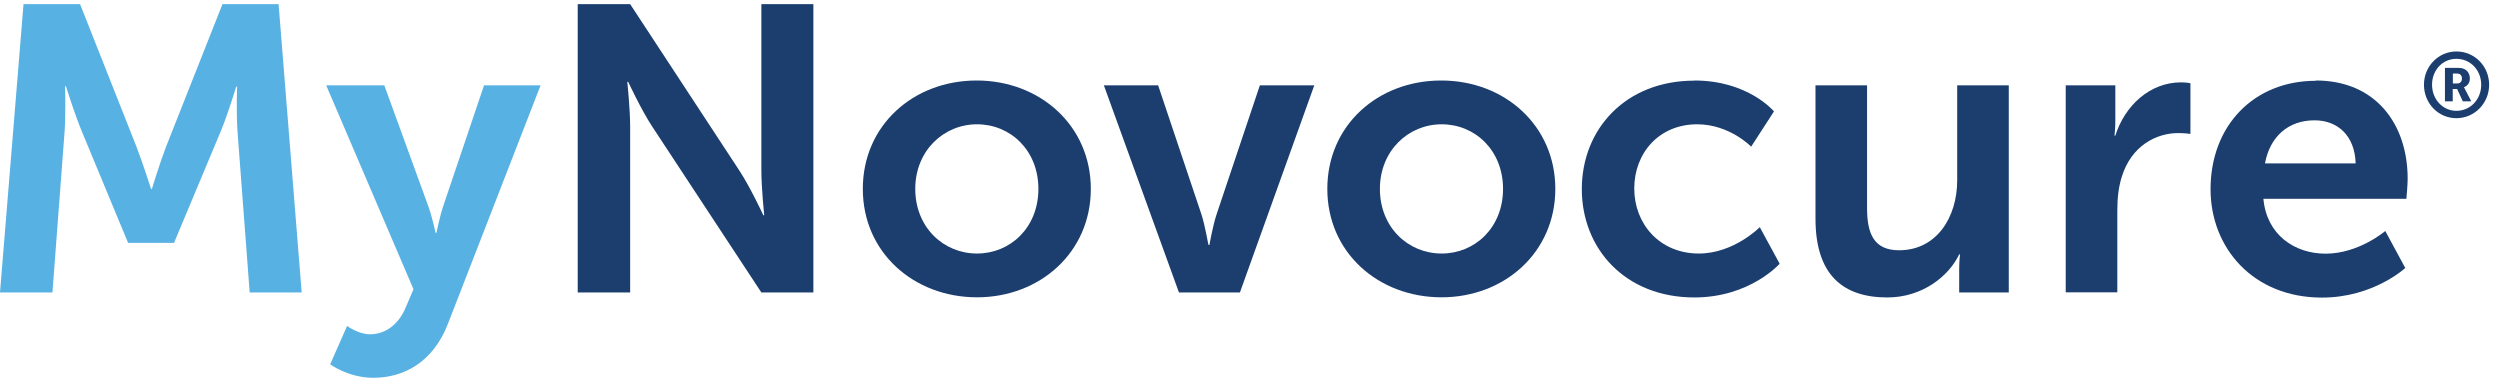
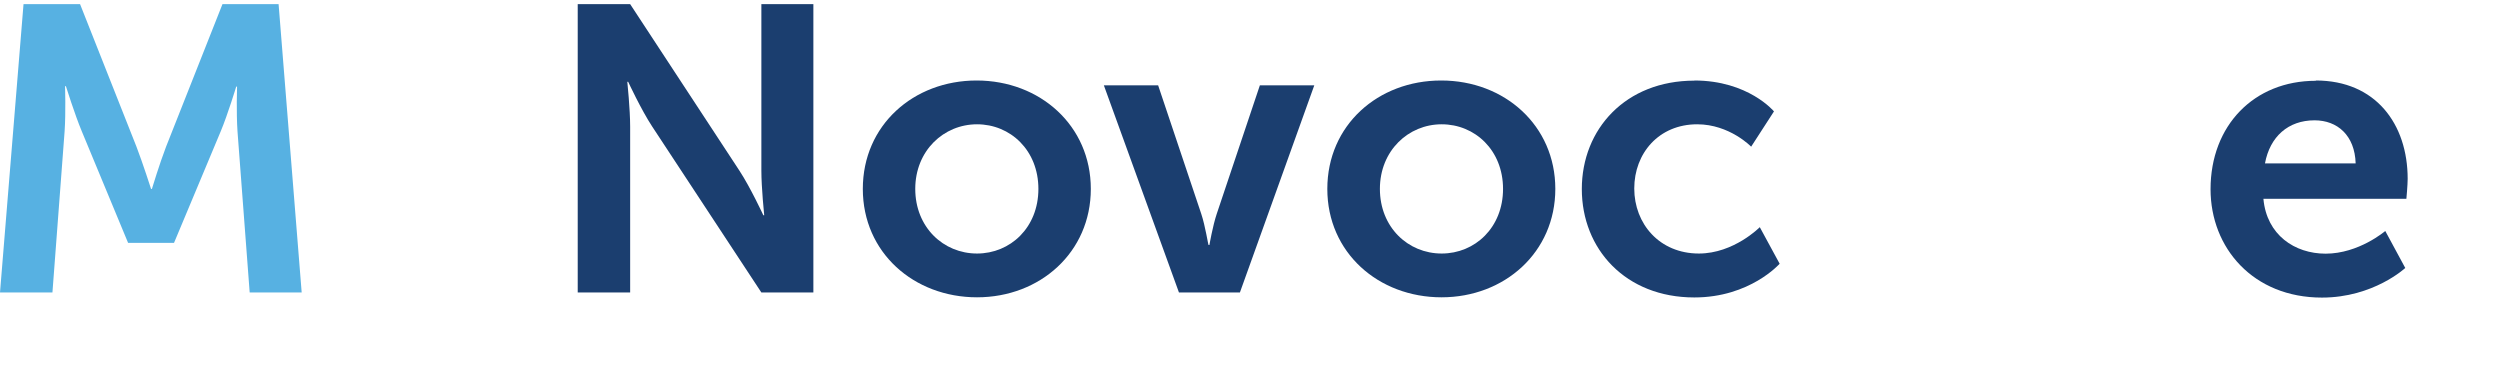
<svg xmlns="http://www.w3.org/2000/svg" width="195px" height="30px" viewBox="0 0 195 30" version="1.1">
  <title>Group</title>
  <g id="Symbols" stroke="none" stroke-width="1" fill="none" fill-rule="evenodd">
    <g id="Desktop-HEADER-" transform="translate(-40, -44)">
      <g id="MyNovocure_OptuneGio_DuoLockup" />
      <g id="Group" transform="translate(40, 44.322)" fill-rule="nonzero">
        <path d="M1.868,0 L6.245,0 L10.644,11.119 C11.152,12.445 11.782,14.413 11.782,14.413 L11.849,14.413 C11.849,14.413 12.445,12.445 12.954,11.119 L17.353,0 L21.73,0 L23.531,22.492 L19.475,22.492 L18.524,9.914 C18.425,8.422 18.491,6.433 18.491,6.433 L18.425,6.433 C18.425,6.433 17.762,8.621 17.22,9.914 L13.573,18.624 L9.992,18.624 L6.377,9.914 C5.836,8.621 5.14,6.4 5.14,6.4 L5.073,6.4 C5.073,6.4 5.14,8.433 5.04,9.914 L4.09,22.492 L0,22.492 L1.835,0 L1.868,0 Z" id="Path" fill="#57B1E2" />
-         <path d="M27.057,25.09 C27.057,25.09 27.941,25.753 28.859,25.753 C29.964,25.753 31.047,25.09 31.644,23.664 L32.252,22.238 L25.443,6.333 L29.975,6.333 L33.368,15.651 C33.689,16.502 33.976,17.839 33.976,17.839 L34.043,17.839 C34.043,17.839 34.297,16.568 34.584,15.717 L37.756,6.333 L42.166,6.333 L34.938,24.935 C33.799,27.886 31.545,29.146 29.113,29.146 C27.179,29.146 25.753,28.096 25.753,28.096 L27.079,25.09 L27.057,25.09 Z" id="Path" fill="#57B1E2" />
        <path d="M45.062,0 L49.152,0 L57.673,12.987 C58.524,14.28 59.541,16.469 59.541,16.469 L59.608,16.469 C59.608,16.469 59.387,14.313 59.387,12.987 L59.387,0 L63.443,0 L63.443,22.492 L59.387,22.492 L50.865,9.539 C50.014,8.245 48.997,6.057 48.997,6.057 L48.931,6.057 C48.931,6.057 49.152,8.212 49.152,9.539 L49.152,22.492 L45.062,22.492 L45.062,0 Z" id="Path" fill="#1B3E6F" />
        <path d="M76.176,5.957 C81.116,5.957 85.084,9.472 85.084,14.413 C85.084,19.353 81.127,22.868 76.209,22.868 C71.29,22.868 67.3,19.387 67.3,14.413 C67.3,9.439 71.257,5.957 76.176,5.957 M76.209,19.453 C78.806,19.453 80.995,17.43 80.995,14.413 C80.995,11.395 78.806,9.373 76.209,9.373 C73.611,9.373 71.39,11.429 71.39,14.413 C71.39,17.397 73.578,19.453 76.209,19.453" id="Shape" fill="#1B3E6F" />
        <path d="M86.09,6.333 L90.334,6.333 L93.694,16.347 C94.015,17.298 94.236,18.79 94.269,18.79 L94.335,18.79 C94.335,18.79 94.59,17.298 94.91,16.347 L98.27,6.333 L102.515,6.333 L96.712,22.492 L91.959,22.492 L86.101,6.333 L86.09,6.333 Z" id="Path" fill="#1B3E6F" />
        <path d="M112.418,5.957 C117.358,5.957 121.315,9.472 121.315,14.413 C121.315,19.353 117.358,22.868 112.44,22.868 C107.521,22.868 103.531,19.387 103.531,14.413 C103.531,9.439 107.488,5.957 112.407,5.957 M112.451,19.453 C115.048,19.453 117.237,17.43 117.237,14.413 C117.237,11.395 115.048,9.373 112.451,9.373 C109.854,9.373 107.632,11.429 107.632,14.413 C107.632,17.397 109.82,19.453 112.451,19.453" id="Shape" fill="#1B3E6F" />
        <path d="M132.158,5.957 C136.369,5.957 138.37,8.367 138.37,8.367 L136.59,11.119 C136.59,11.119 134.91,9.373 132.379,9.373 C129.395,9.373 127.472,11.628 127.472,14.38 C127.472,17.132 129.439,19.453 132.512,19.453 C135.242,19.453 137.264,17.397 137.264,17.397 L138.812,20.249 C138.812,20.249 136.502,22.879 132.158,22.879 C126.797,22.879 123.382,19.11 123.382,14.424 C123.382,9.737 126.809,5.968 132.158,5.968" id="Path" fill="#1B3E6F" />
-         <path d="M141.608,6.333 L145.631,6.333 L145.631,15.905 C145.631,17.872 146.14,19.199 148.129,19.199 C151.047,19.199 152.661,16.634 152.661,13.75 L152.661,6.333 L156.684,6.333 L156.684,22.492 L152.816,22.492 L152.816,20.658 C152.816,20.028 152.882,19.519 152.882,19.519 L152.816,19.519 C152.02,21.199 149.964,22.879 147.212,22.879 C143.763,22.879 141.608,21.133 141.608,16.734 L141.608,6.344 L141.608,6.333 Z" id="Path" fill="#1B3E6F" />
-         <path d="M161.127,6.333 L164.996,6.333 L164.996,9.119 C164.996,9.715 164.93,10.257 164.93,10.257 L164.996,10.257 C165.725,7.947 167.66,6.101 170.124,6.101 C170.5,6.101 170.854,6.167 170.854,6.167 L170.854,10.124 C170.854,10.124 170.445,10.058 169.903,10.058 C168.19,10.058 166.256,11.042 165.504,13.451 C165.25,14.247 165.151,15.131 165.151,16.082 L165.151,22.481 L161.127,22.481 L161.127,6.322 L161.127,6.333 Z" id="Path" fill="#1B3E6F" />
        <path d="M180.636,5.957 C185.3,5.957 187.798,9.351 187.798,13.628 C187.798,14.103 187.698,15.187 187.698,15.187 L176.546,15.187 C176.8,18.005 178.989,19.464 181.398,19.464 C183.996,19.464 186.051,17.695 186.051,17.695 L187.61,20.58 C187.61,20.58 185.134,22.89 181.111,22.89 C175.75,22.89 172.423,19.022 172.423,14.435 C172.423,9.461 175.817,5.98 180.624,5.98 M183.741,12.423 C183.675,10.235 182.316,9.063 180.536,9.063 C178.48,9.063 177.054,10.334 176.668,12.423 L183.73,12.423 L183.741,12.423 Z" id="Shape" fill="#1B3E6F" />
-         <path d="M191.6,3.692 C193.026,3.692 194.153,4.852 194.153,6.289 C194.153,7.726 193.015,8.897 191.6,8.897 C190.185,8.897 189.069,7.737 189.069,6.289 C189.069,4.841 190.207,3.692 191.6,3.692 M191.6,8.323 C192.694,8.323 193.534,7.427 193.534,6.289 C193.534,5.151 192.694,4.266 191.6,4.266 C190.506,4.266 189.699,5.162 189.699,6.289 C189.699,7.416 190.528,8.323 191.6,8.323 M190.716,4.974 L191.799,4.974 C192.307,4.974 192.65,5.305 192.65,5.803 C192.65,6.212 192.374,6.422 192.186,6.477 L192.186,6.477 C192.186,6.477 192.219,6.521 192.274,6.643 L192.76,7.582 L192.097,7.582 L191.655,6.621 L191.313,6.621 L191.313,7.582 L190.705,7.582 L190.705,4.985 L190.716,4.974 Z M191.655,6.19 C191.887,6.19 192.031,6.046 192.031,5.803 C192.031,5.56 191.887,5.416 191.666,5.416 L191.324,5.416 L191.324,6.19 L191.655,6.19 Z" id="Shape" fill="#1B3E6F" />
      </g>
    </g>
    <g id="MyNovocure_OptuneGio_DuoLockup" />
    <g id="MyNovocure_OptuneGio_DuoLockup" />
    <g id="MyNovocure_OptuneGio_DuoLockup" />
  </g>
</svg>